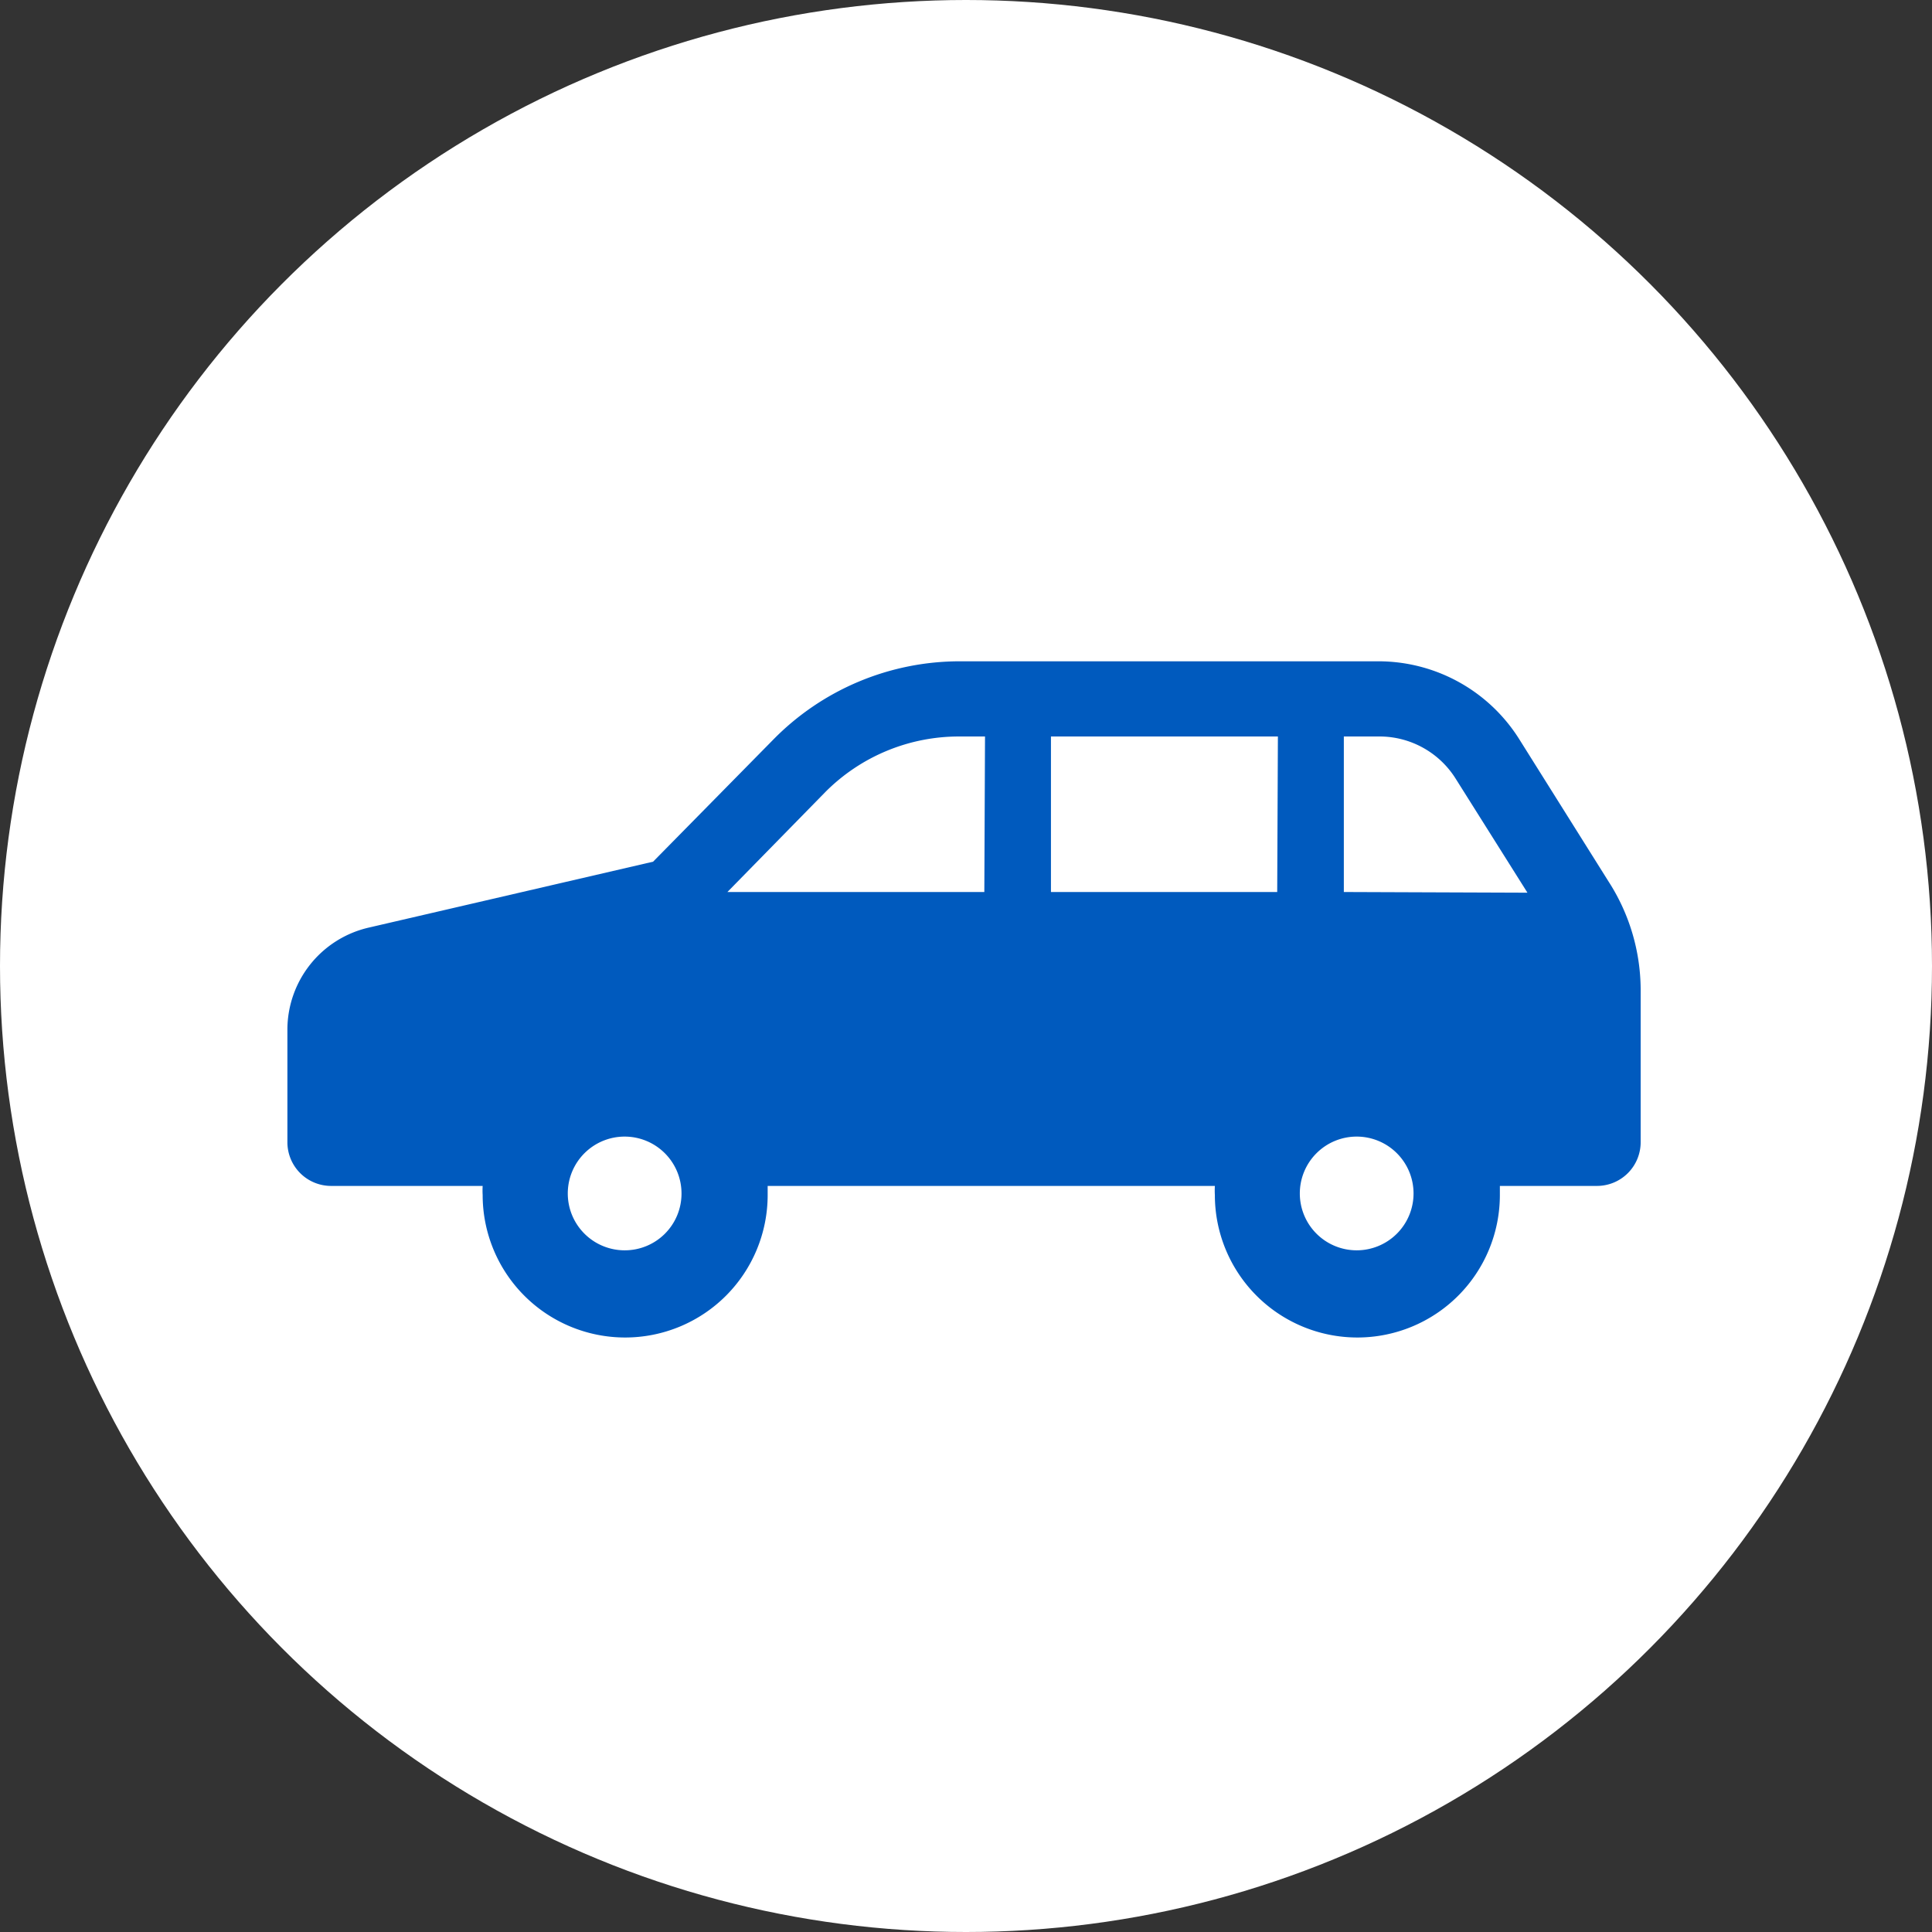
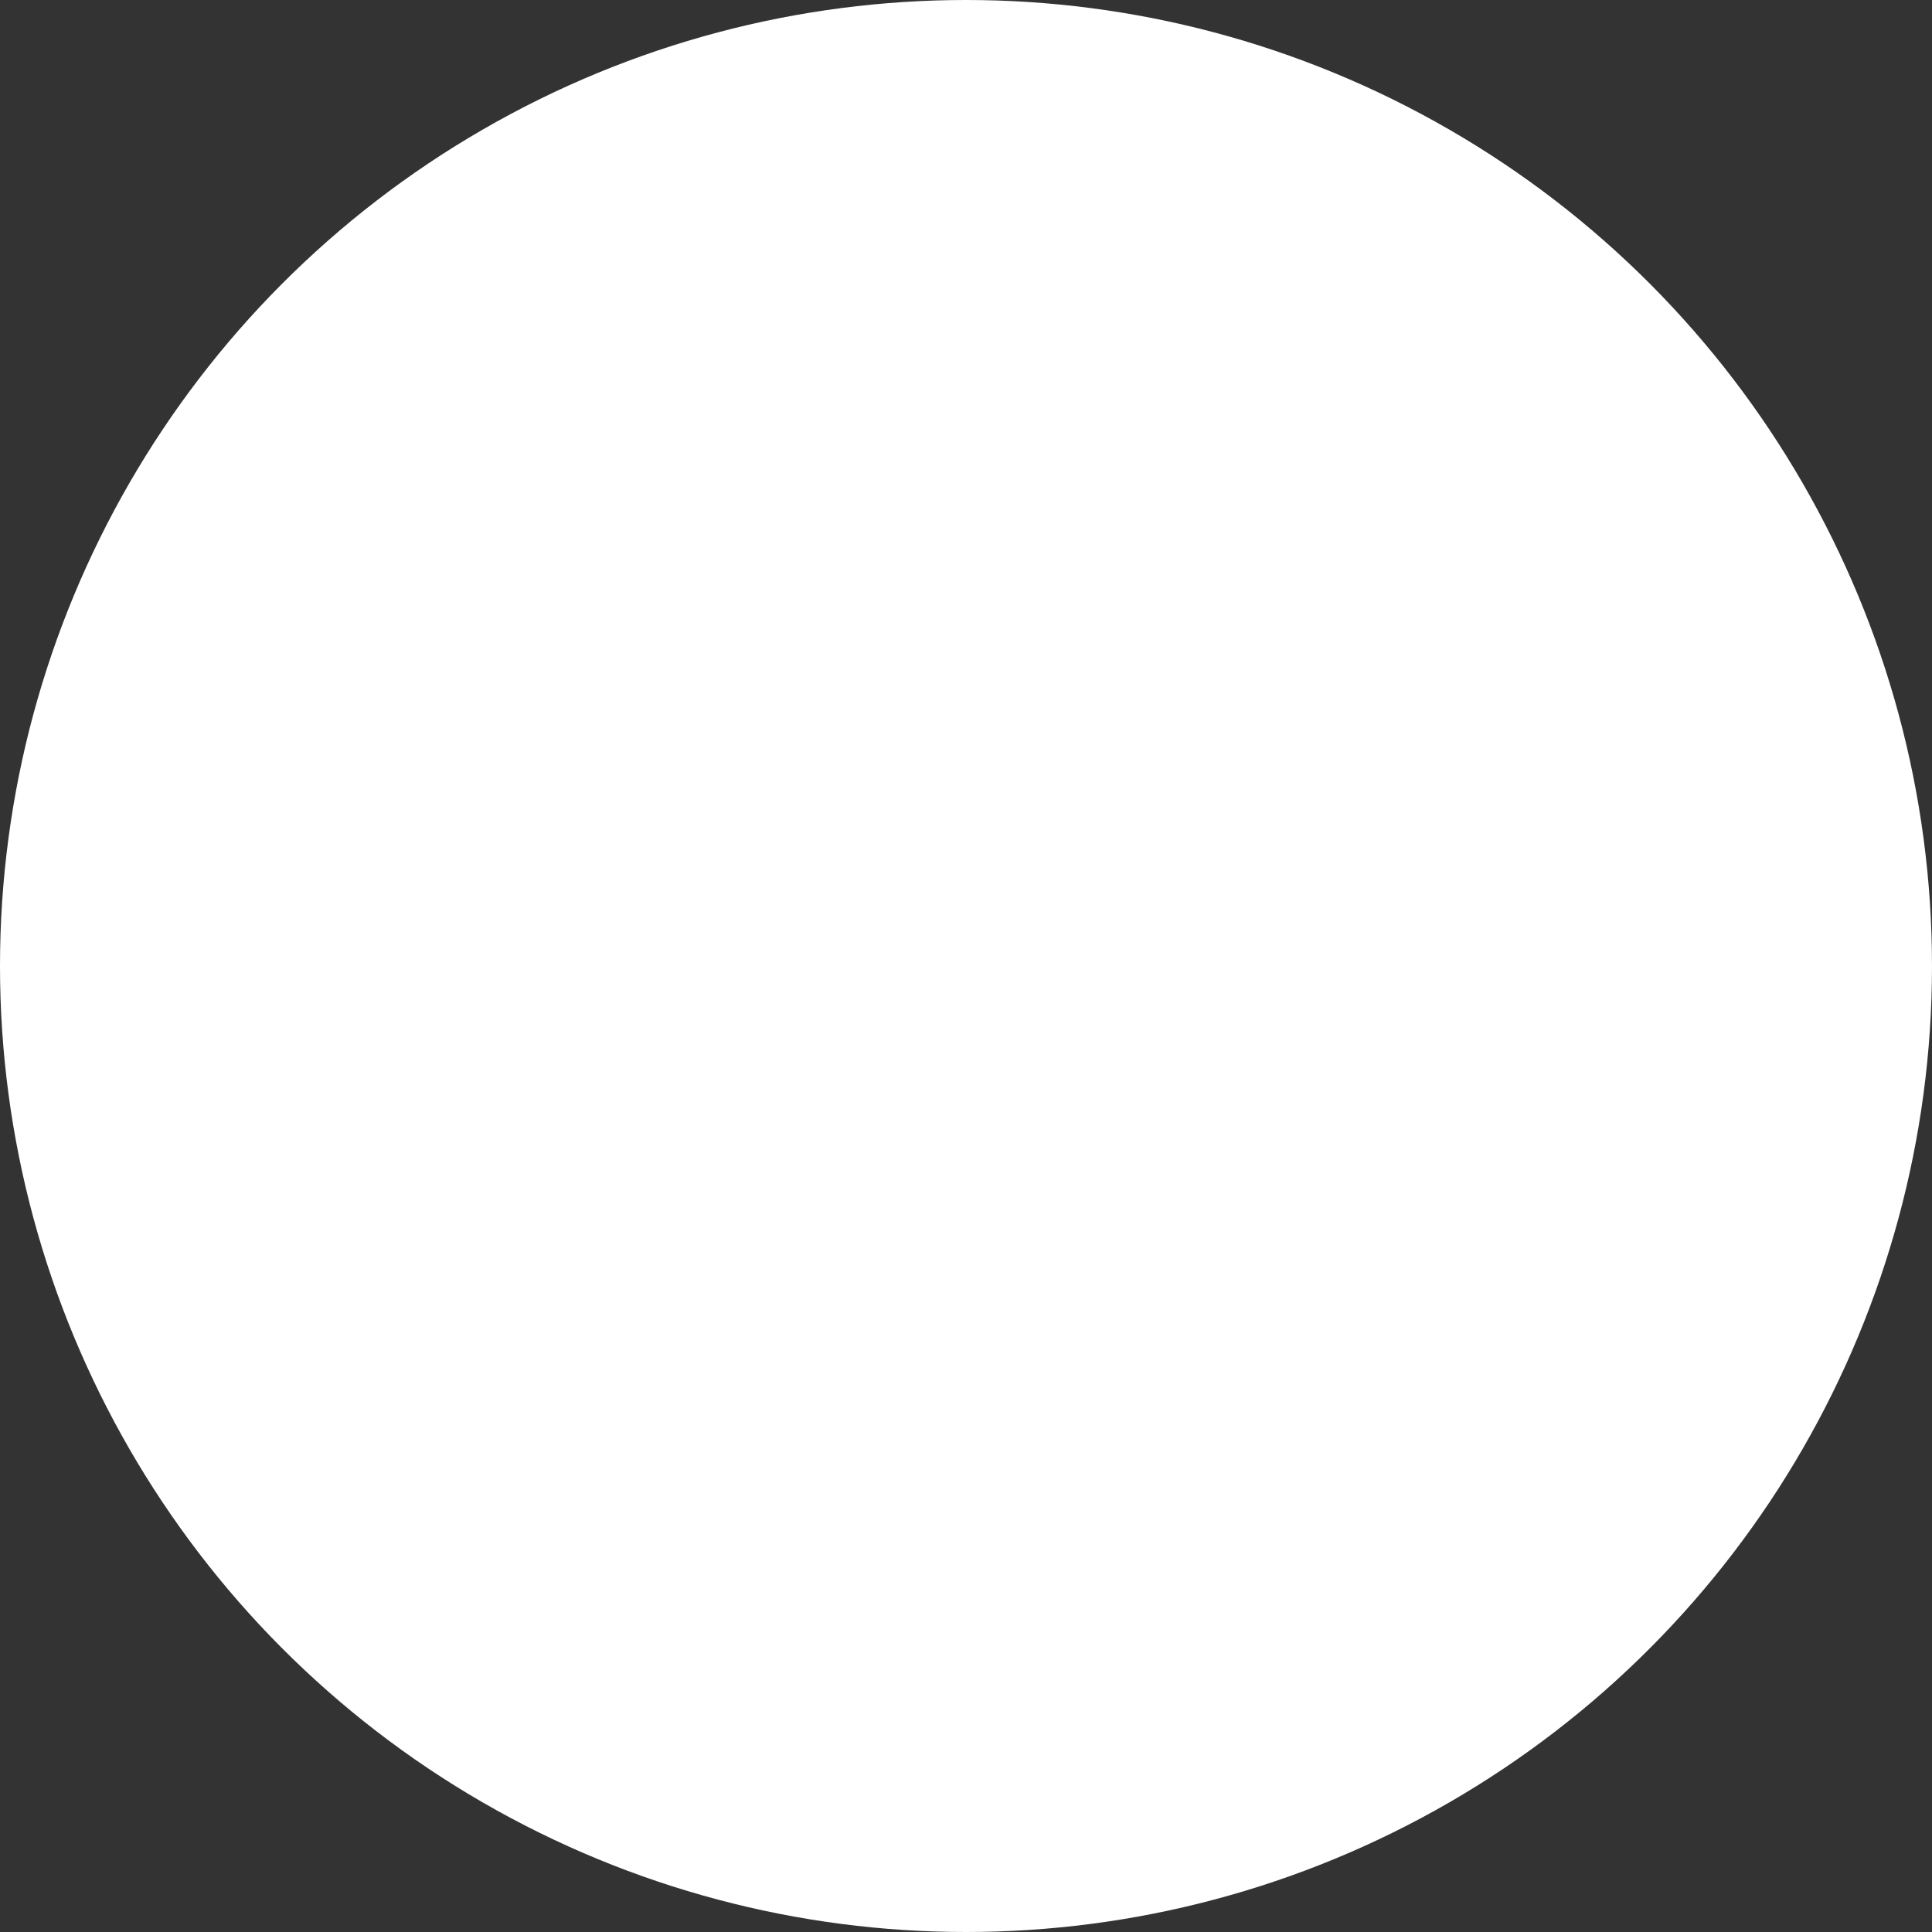
<svg xmlns="http://www.w3.org/2000/svg" width="112.8" height="112.8" viewBox="0 0 112.8 112.8">
  <rect x="0" y="0" width="112.8" height="112.8" fill="#333333" stroke="none" />
  <defs>
    <style>.cls-1{fill:#fff;}.cls-2{fill:#005abe;}</style>
  </defs>
  <title>アセット 6</title>
  <g id="レイヤー_2" data-name="レイヤー 2">
    <g id="レイヤー_1-2" data-name="レイヤー 1">
      <circle class="cls-1" cx="56.4" cy="56.4" r="56.4" />
-       <path class="cls-2" d="M93.93,51.49l-5.24-8.35a9.71,9.71,0,0,0-8.21-4.53H56.05A15.26,15.26,0,0,0,45.13,43.2l-7,7.11L21.52,54.16a6.12,6.12,0,0,0-4.74,6v6.53a2.55,2.55,0,0,0,2.55,2.55h8.85a4.71,4.71,0,0,0,0,.53,8.32,8.32,0,0,0,16.64,0c0-.18,0-.35,0-.53H70.93a4.71,4.71,0,0,0,0,.53,8.32,8.32,0,0,0,16.64,0c0-.18,0-.35,0-.53h5.67a2.55,2.55,0,0,0,2.55-2.55V57.74A11.71,11.71,0,0,0,93.93,51.49ZM36.47,73a3.32,3.32,0,1,1,3.32-3.31A3.31,3.31,0,0,1,36.47,73Zm21-20.92h-15l5.73-5.85A11,11,0,0,1,56.05,43h1.46Zm17.1,0H61.36V43H74.61ZM79.22,73a3.32,3.32,0,1,1,3.31-3.31A3.32,3.32,0,0,1,79.22,73Zm-.76-20.92V43h2A5.25,5.25,0,0,1,85,45.48l4.18,6.64Z" />
    </g>
  </g>
</svg>